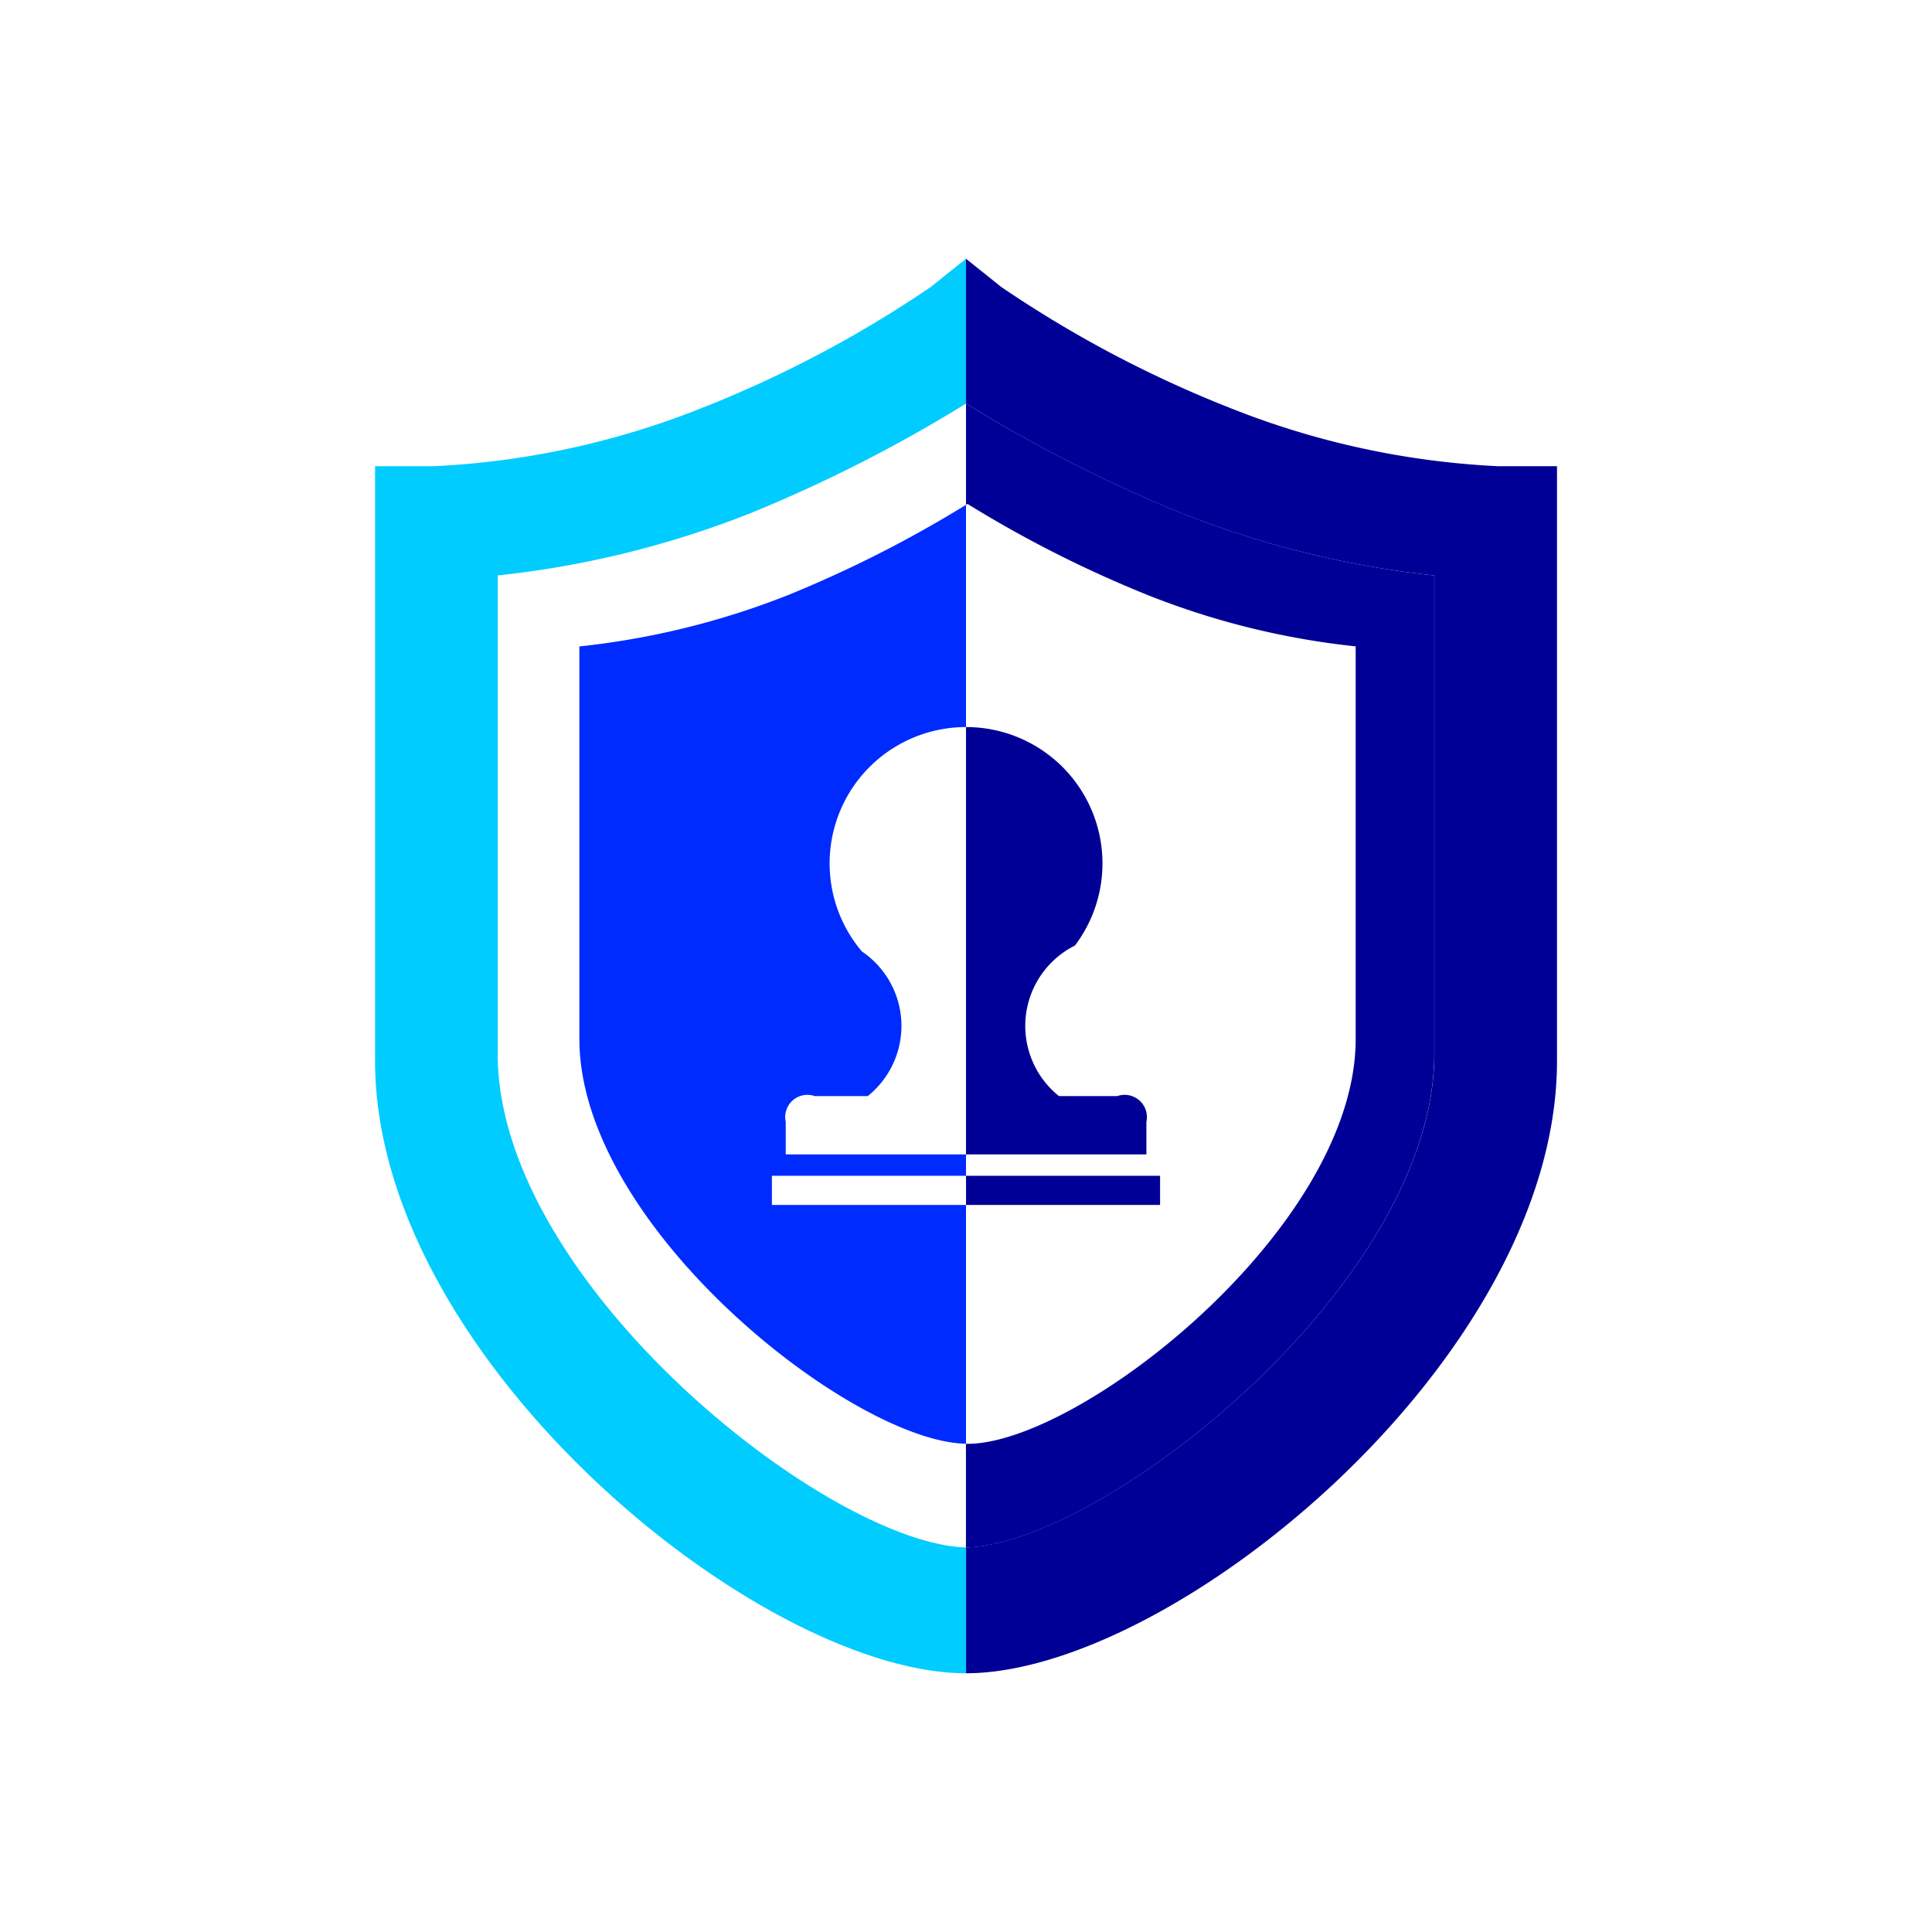
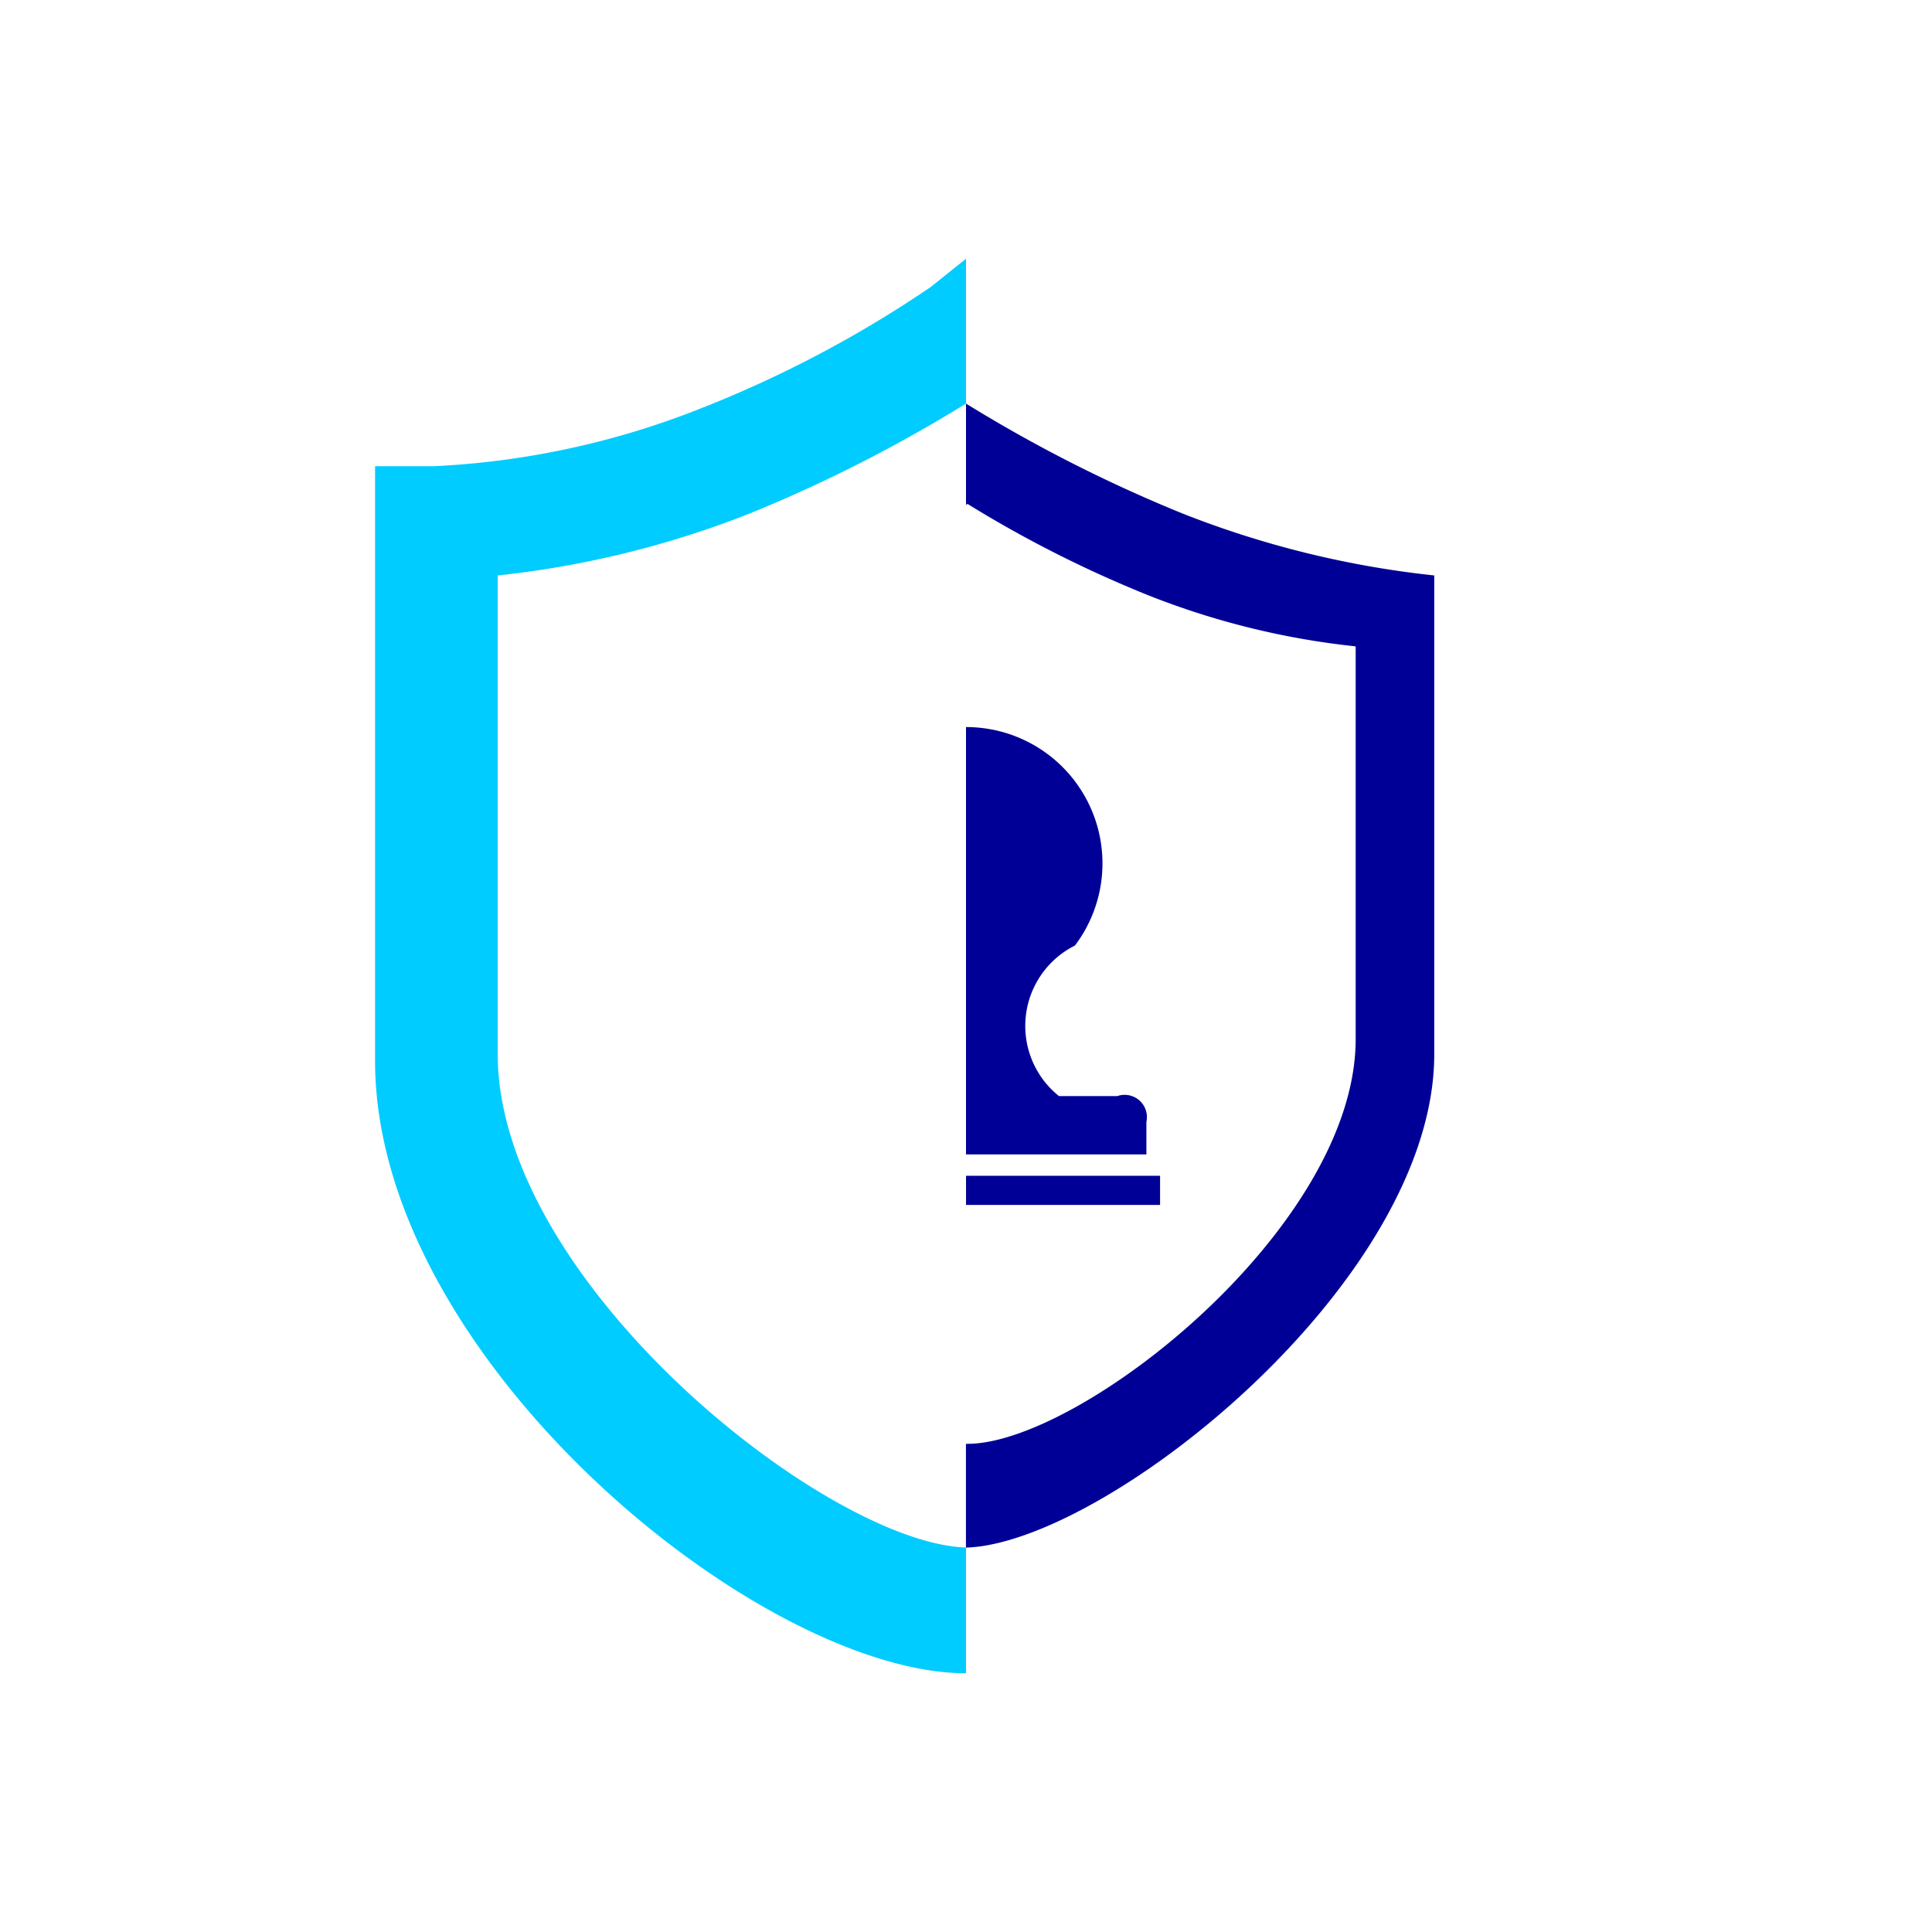
<svg xmlns="http://www.w3.org/2000/svg" id="图层_1" data-name="图层 1" viewBox="0 0 1024 1024">
  <path d="M263.79,558.61V305a510.31,510.31,0,0,0,133.7-32.89A771.25,771.25,0,0,0,512,213.91V137.14l-18.74,15a617.89,617.89,0,0,1-121.21,64.08A439.29,439.29,0,0,1,230,247.1H198.8V562.37c0,157.86,203.69,324.49,313.2,324.49V820.19C438.55,818.11,263.79,679.76,263.79,558.61Z" style="fill:#0cf" />
-   <path d="M760.24,558.61V305a510.28,510.28,0,0,1-133.71-32.89A771.25,771.25,0,0,1,512,213.91V137.14l18.74,15A618.46,618.46,0,0,0,652,216.24,439.34,439.34,0,0,0,794,247.1h31.24V562.37c0,157.86-203.7,324.49-313.21,324.49V820.19C585.47,818.11,760.24,679.76,760.24,558.61Z" style="fill:#000096" />
-   <path d="M439.75,457.62a72,72,0,0,0,16.92,46.47s0,0,0,.08a47.64,47.64,0,0,1,3.29,76.77H431.78a11.75,11.75,0,0,0-15.6,11.16,12.59,12.59,0,0,0,.28,2.54v17.21H512V385.36h0A72.25,72.25,0,0,0,439.75,457.62Z" style="fill:none" />
  <rect x="409.13" y="623.19" width="102.89" height="15.45" style="fill:none" />
  <rect x="512.02" y="623.19" width="102.84" height="15.45" style="fill:#000096" />
  <path d="M607.61,611.85V594.64a11.8,11.8,0,0,0-11.56-14.35,11.1,11.1,0,0,0-3.79.65h-31a47.64,47.64,0,0,1,8.48-79.78A72.26,72.26,0,0,0,512,385.36V611.85Z" style="fill:#000096" />
  <path d="M626.53,272.08A771.25,771.25,0,0,1,512,213.91v53.66l.81-.49a627.24,627.24,0,0,0,96,48.51,416.49,416.49,0,0,0,109.73,27v208.1c0,100.09-146.08,214.57-205.76,214.57l-.81,0v55c73.45-2.08,248.22-140.43,248.22-261.58V305A510.28,510.28,0,0,1,626.53,272.08Z" style="fill:#000096" />
-   <path d="M409.13,638.64V623.19H512V611.85H416.46V594.64a12.59,12.59,0,0,1-.28-2.54,11.75,11.75,0,0,1,15.6-11.16h28.15a47.64,47.64,0,0,0-3.29-76.77s0,0,0-.08A72.26,72.26,0,0,1,512,385.36h0V267.57a640.44,640.44,0,0,1-94.85,48.05,421.39,421.39,0,0,1-110.07,27V550.67c0,99.65,144.79,213.54,204.92,214.54V638.64Z" style="fill:#002bff" />
</svg>